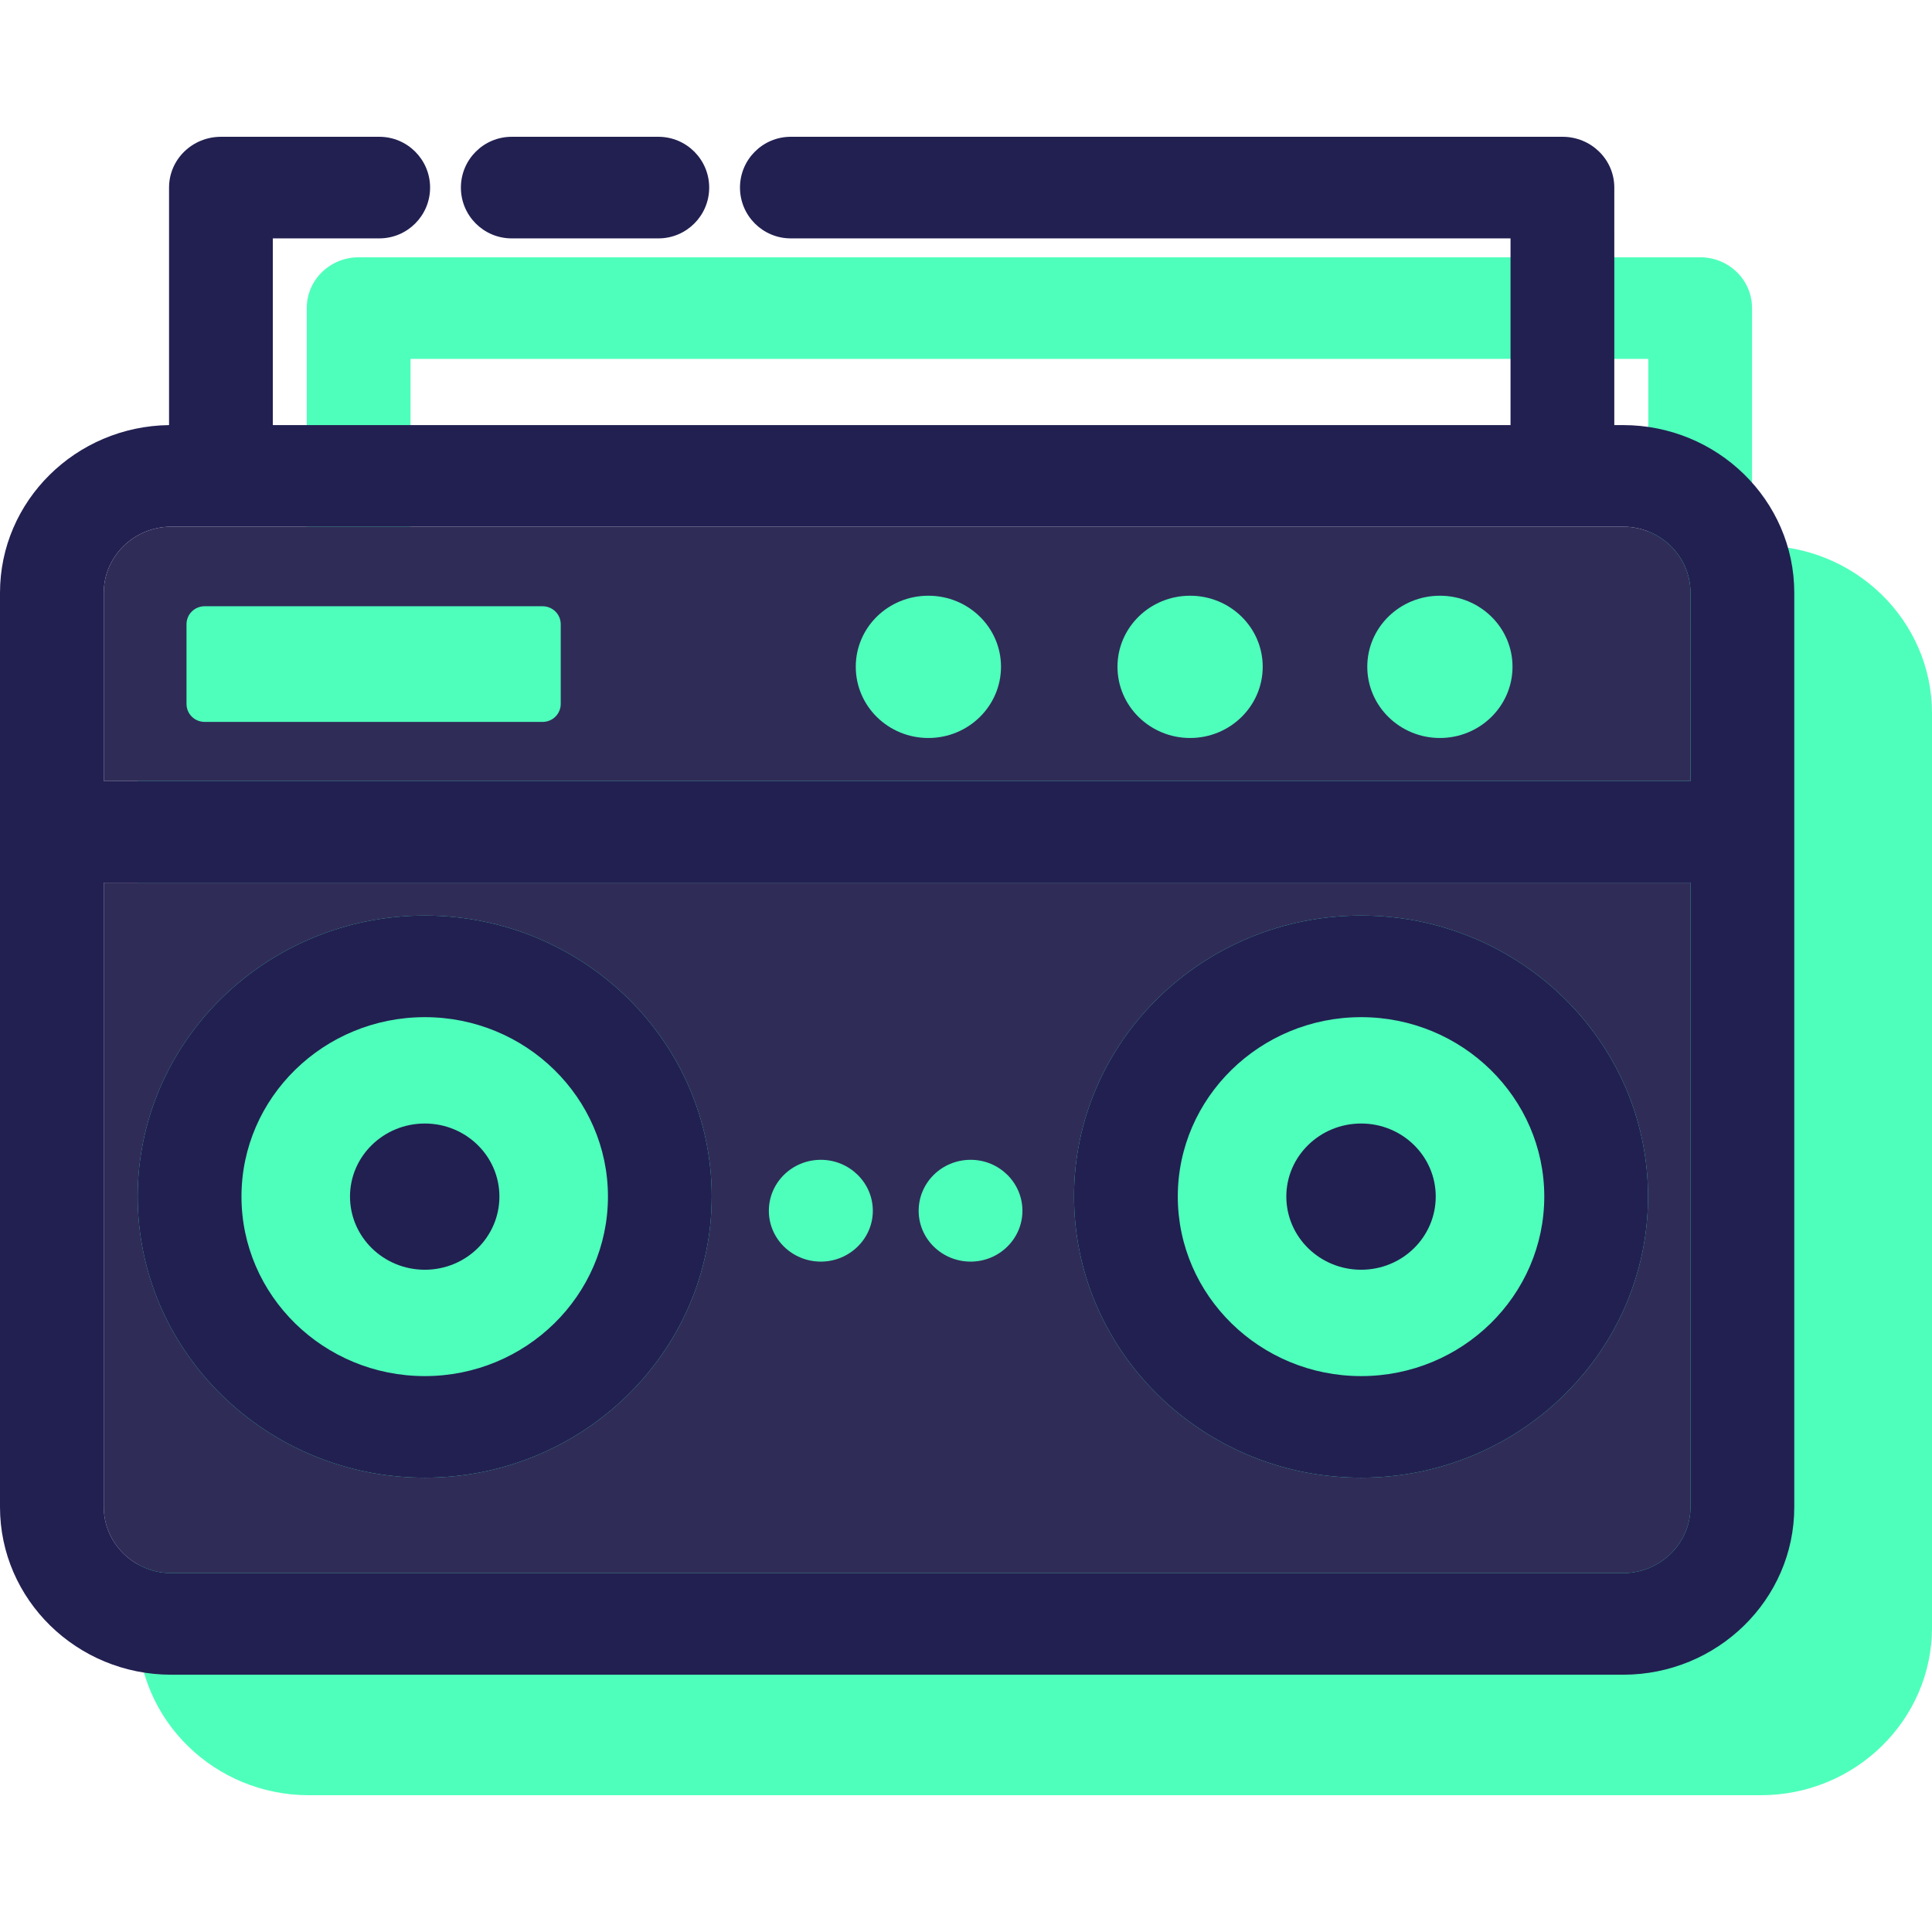
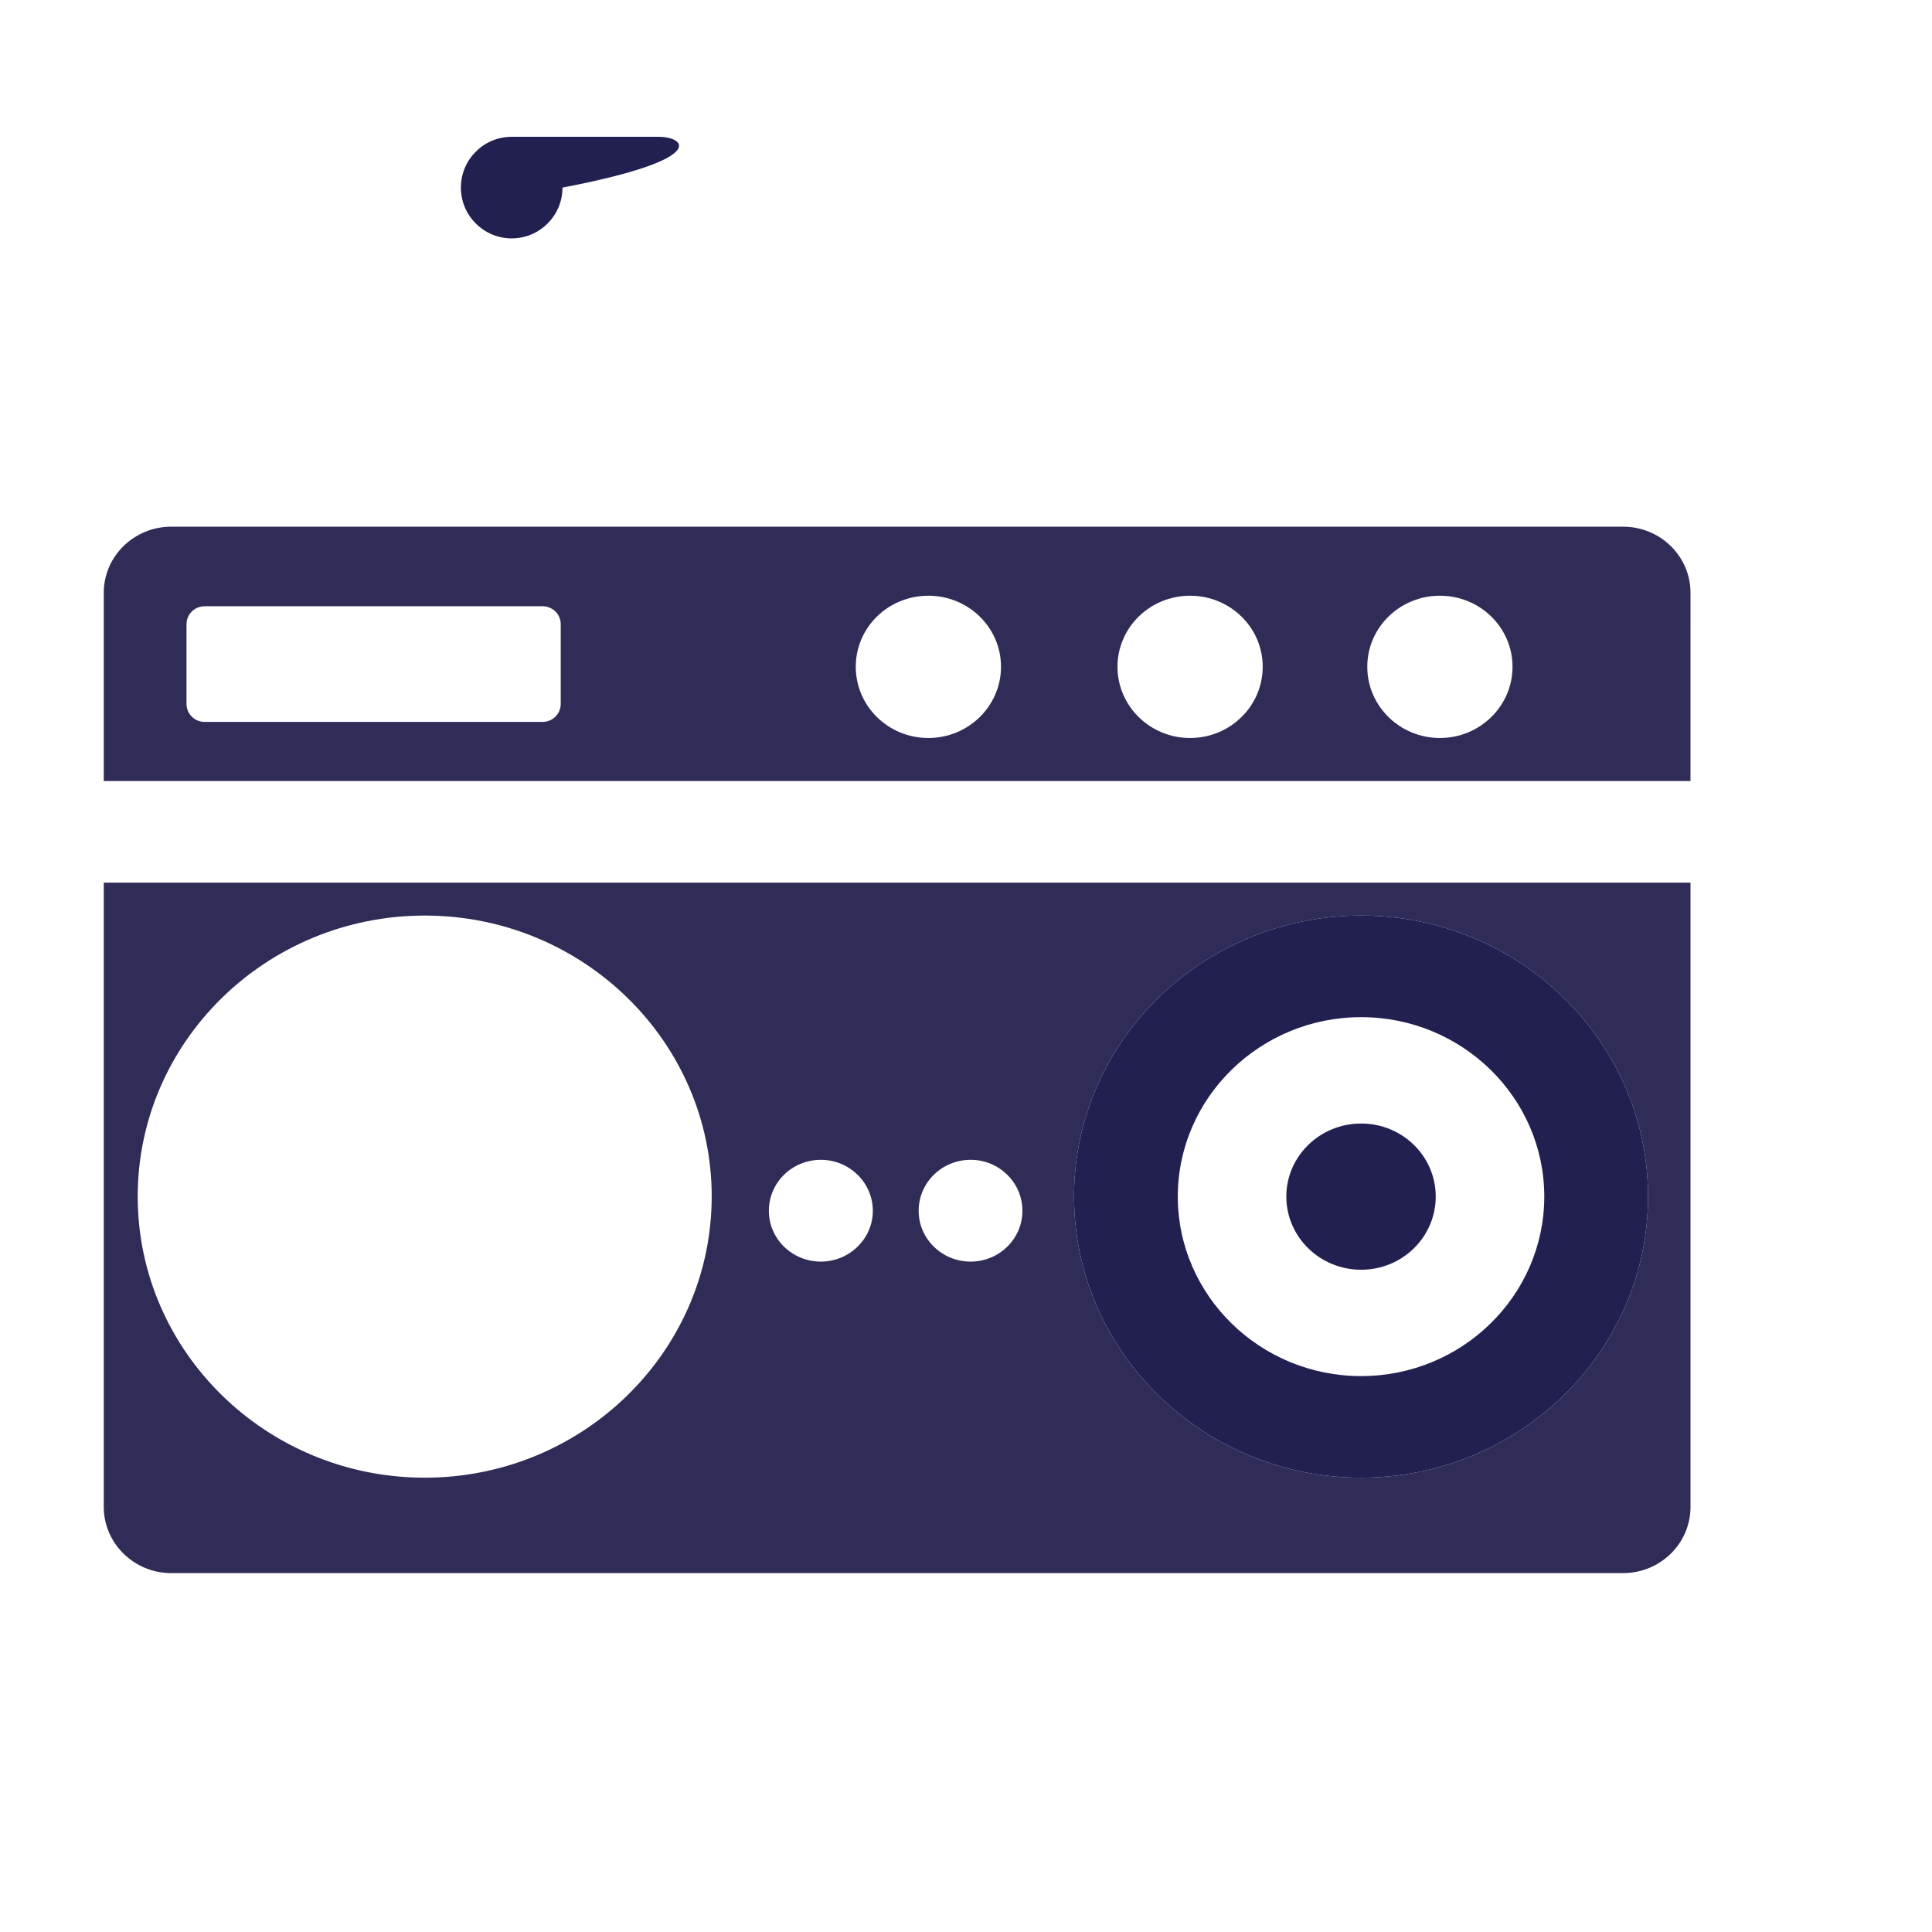
<svg xmlns="http://www.w3.org/2000/svg" height="800px" width="800px" version="1.1" id="Layer_1" viewBox="0 0 266.69 266.69" xml:space="preserve">
  <g>
    <g>
      <g>
-         <path style="fill:#4EFFBB;" d="M243.052,75.312h-1.205V42.528c0-3.889-3.204-7.012-7.149-7.012H49.522     c-3.971,0-7.176,3.122-7.176,7.012v32.785c-12.873,0.164-23.335,10.463-23.335,23.144v126.208     c0,12.763,10.6,23.144,23.637,23.144h200.405c13.037,0,23.637-10.38,23.637-23.144V98.456     C266.688,85.693,256.089,75.312,243.052,75.312z M56.67,49.539h170.852v25.773H56.67V49.539z" />
-       </g>
+         </g>
      <g>
        <g id="XMLID_15_">
          <g>
            <path style="fill:#302C58;" d="M187.888,121.838H58.64H14.324v43.329v42.864c0,5.012,4.191,9.12,9.312,9.12h200.405       c5.149,0,9.312-4.108,9.312-9.12v-86.193H187.888z M58.64,203.977c-21.856,0-39.632-17.419-39.632-38.81       s17.775-38.783,39.632-38.783c21.829,0,39.604,17.392,39.604,38.783c0,0.657-0.027,1.342-0.055,1.999       C97.121,187.626,79.784,203.977,58.64,203.977z M113.308,174.15c-3.971,0-7.176-3.15-7.176-7.012       c0-3.889,3.204-7.039,7.176-7.039c3.944,0,7.176,3.15,7.176,7.039C120.484,171.001,117.252,174.15,113.308,174.15z        M133.986,174.15c-3.971,0-7.176-3.15-7.176-7.012c0-3.889,3.204-7.039,7.176-7.039c3.944,0,7.148,3.15,7.148,7.039       C141.135,171.001,137.93,174.15,133.986,174.15z M187.888,203.977c-21.172,0-38.509-16.351-39.577-36.811       c-0.027-0.657-0.055-1.342-0.055-1.999c0-21.391,17.775-38.783,39.632-38.783c21.829,0,39.604,17.392,39.604,38.783       S209.717,203.977,187.888,203.977z" />
-             <path style="fill:#222051;" d="M90.885,18.883H70.633c-3.873,0-7.012,3.139-7.012,7.012l0,0c0,3.873,3.139,7.012,7.012,7.012       h20.251c3.873,0,7.012-3.139,7.012-7.012l0,0C97.896,22.022,94.755,18.883,90.885,18.883z" />
-             <path style="fill:#222051;" d="M224.041,58.679h-1.205V25.894c0-3.889-3.204-7.012-7.148-7.012h-106.53       c-3.873,0-7.012,3.139-7.012,7.012l0,0c0,3.873,3.139,7.012,7.012,7.012h99.353v25.773H37.66V32.906h14.697       c3.873,0,7.012-3.139,7.012-7.012l0,0c0-3.873-3.139-7.012-7.012-7.012H30.511c-3.971,0-7.176,3.122-7.176,7.012v32.785       C10.463,58.843,0,69.142,0,81.823v126.208c0,12.763,10.6,23.144,23.637,23.144h200.405c13.037,0,23.637-10.38,23.637-23.144       V81.823C247.678,69.059,237.078,58.679,224.041,58.679z M233.353,208.031c0,5.012-4.163,9.12-9.312,9.12H23.637       c-5.122,0-9.312-4.108-9.312-9.12v-86.193h219.029v86.193H233.353z M233.353,107.815H14.324V81.823       c0-5.04,4.191-9.121,9.312-9.121h200.405c5.149,0,9.312,4.081,9.312,9.121V107.815z" />
+             <path style="fill:#222051;" d="M90.885,18.883H70.633c-3.873,0-7.012,3.139-7.012,7.012l0,0c0,3.873,3.139,7.012,7.012,7.012       c3.873,0,7.012-3.139,7.012-7.012l0,0C97.896,22.022,94.755,18.883,90.885,18.883z" />
            <path style="fill:#302C58;" d="M128.153,101.871c5.533,0,10.024-4.41,10.024-9.833s-4.492-9.805-10.024-9.805       c-5.56,0-10.024,4.382-10.024,9.805S122.593,101.871,128.153,101.871z M198.761,101.871c5.533,0,10.024-4.41,10.024-9.833       s-4.492-9.805-10.024-9.805c-5.533,0-10.024,4.382-10.024,9.805S193.229,101.871,198.761,101.871z M164.279,101.871       c5.533,0,10.024-4.41,10.024-9.833s-4.492-9.805-10.024-9.805s-10.024,4.382-10.024,9.805S158.746,101.871,164.279,101.871z        M25.746,97.16c0,1.397,1.123,2.492,2.52,2.492h46.616c1.397,0,2.52-1.096,2.52-2.492V86.177c0-1.397-1.123-2.492-2.52-2.492       H28.265c-1.397,0-2.52,1.096-2.52,2.492V97.16H25.746z M233.353,107.815H14.324V81.823c0-5.04,4.191-9.121,9.312-9.121h200.405       c5.149,0,9.312,4.081,9.312,9.121V107.815z" />
            <path style="fill:#222051;" d="M187.888,126.384c21.829,0,39.604,17.392,39.604,38.783s-17.775,38.81-39.604,38.81       c-21.172,0-38.509-16.351-39.577-36.811c-0.027-0.657-0.055-1.342-0.055-1.999       C148.256,143.775,166.031,126.384,187.888,126.384z M187.888,189.954c13.941,0,25.28-11.12,25.28-24.787       c0-13.64-11.339-24.76-25.28-24.76s-25.307,11.12-25.307,24.76C162.58,178.833,173.947,189.954,187.888,189.954z" />
            <path style="fill:#222051;" d="M187.888,155.088c5.697,0,10.298,4.519,10.298,10.079c0,5.587-4.601,10.106-10.298,10.106       s-10.326-4.519-10.326-10.106C177.562,159.607,182.191,155.088,187.888,155.088z" />
-             <path style="fill:#222051;" d="M98.244,165.167c0,0.657-0.027,1.342-0.055,1.999c-1.068,20.459-18.405,36.811-39.55,36.811       c-21.856,0-39.632-17.419-39.632-38.81s17.775-38.783,39.632-38.783C80.469,126.384,98.244,143.775,98.244,165.167z        M58.64,189.954c13.941,0,25.28-11.12,25.28-24.787c0-13.64-11.339-24.76-25.28-24.76c-13.968,0-25.307,11.12-25.307,24.76       C33.332,178.833,44.671,189.954,58.64,189.954z" />
-             <path style="fill:#222051;" d="M58.64,155.088c5.697,0,10.298,4.519,10.298,10.079c0,5.587-4.601,10.106-10.298,10.106       s-10.326-4.519-10.326-10.106C48.314,159.607,52.943,155.088,58.64,155.088z" />
          </g>
        </g>
      </g>
    </g>
  </g>
</svg>